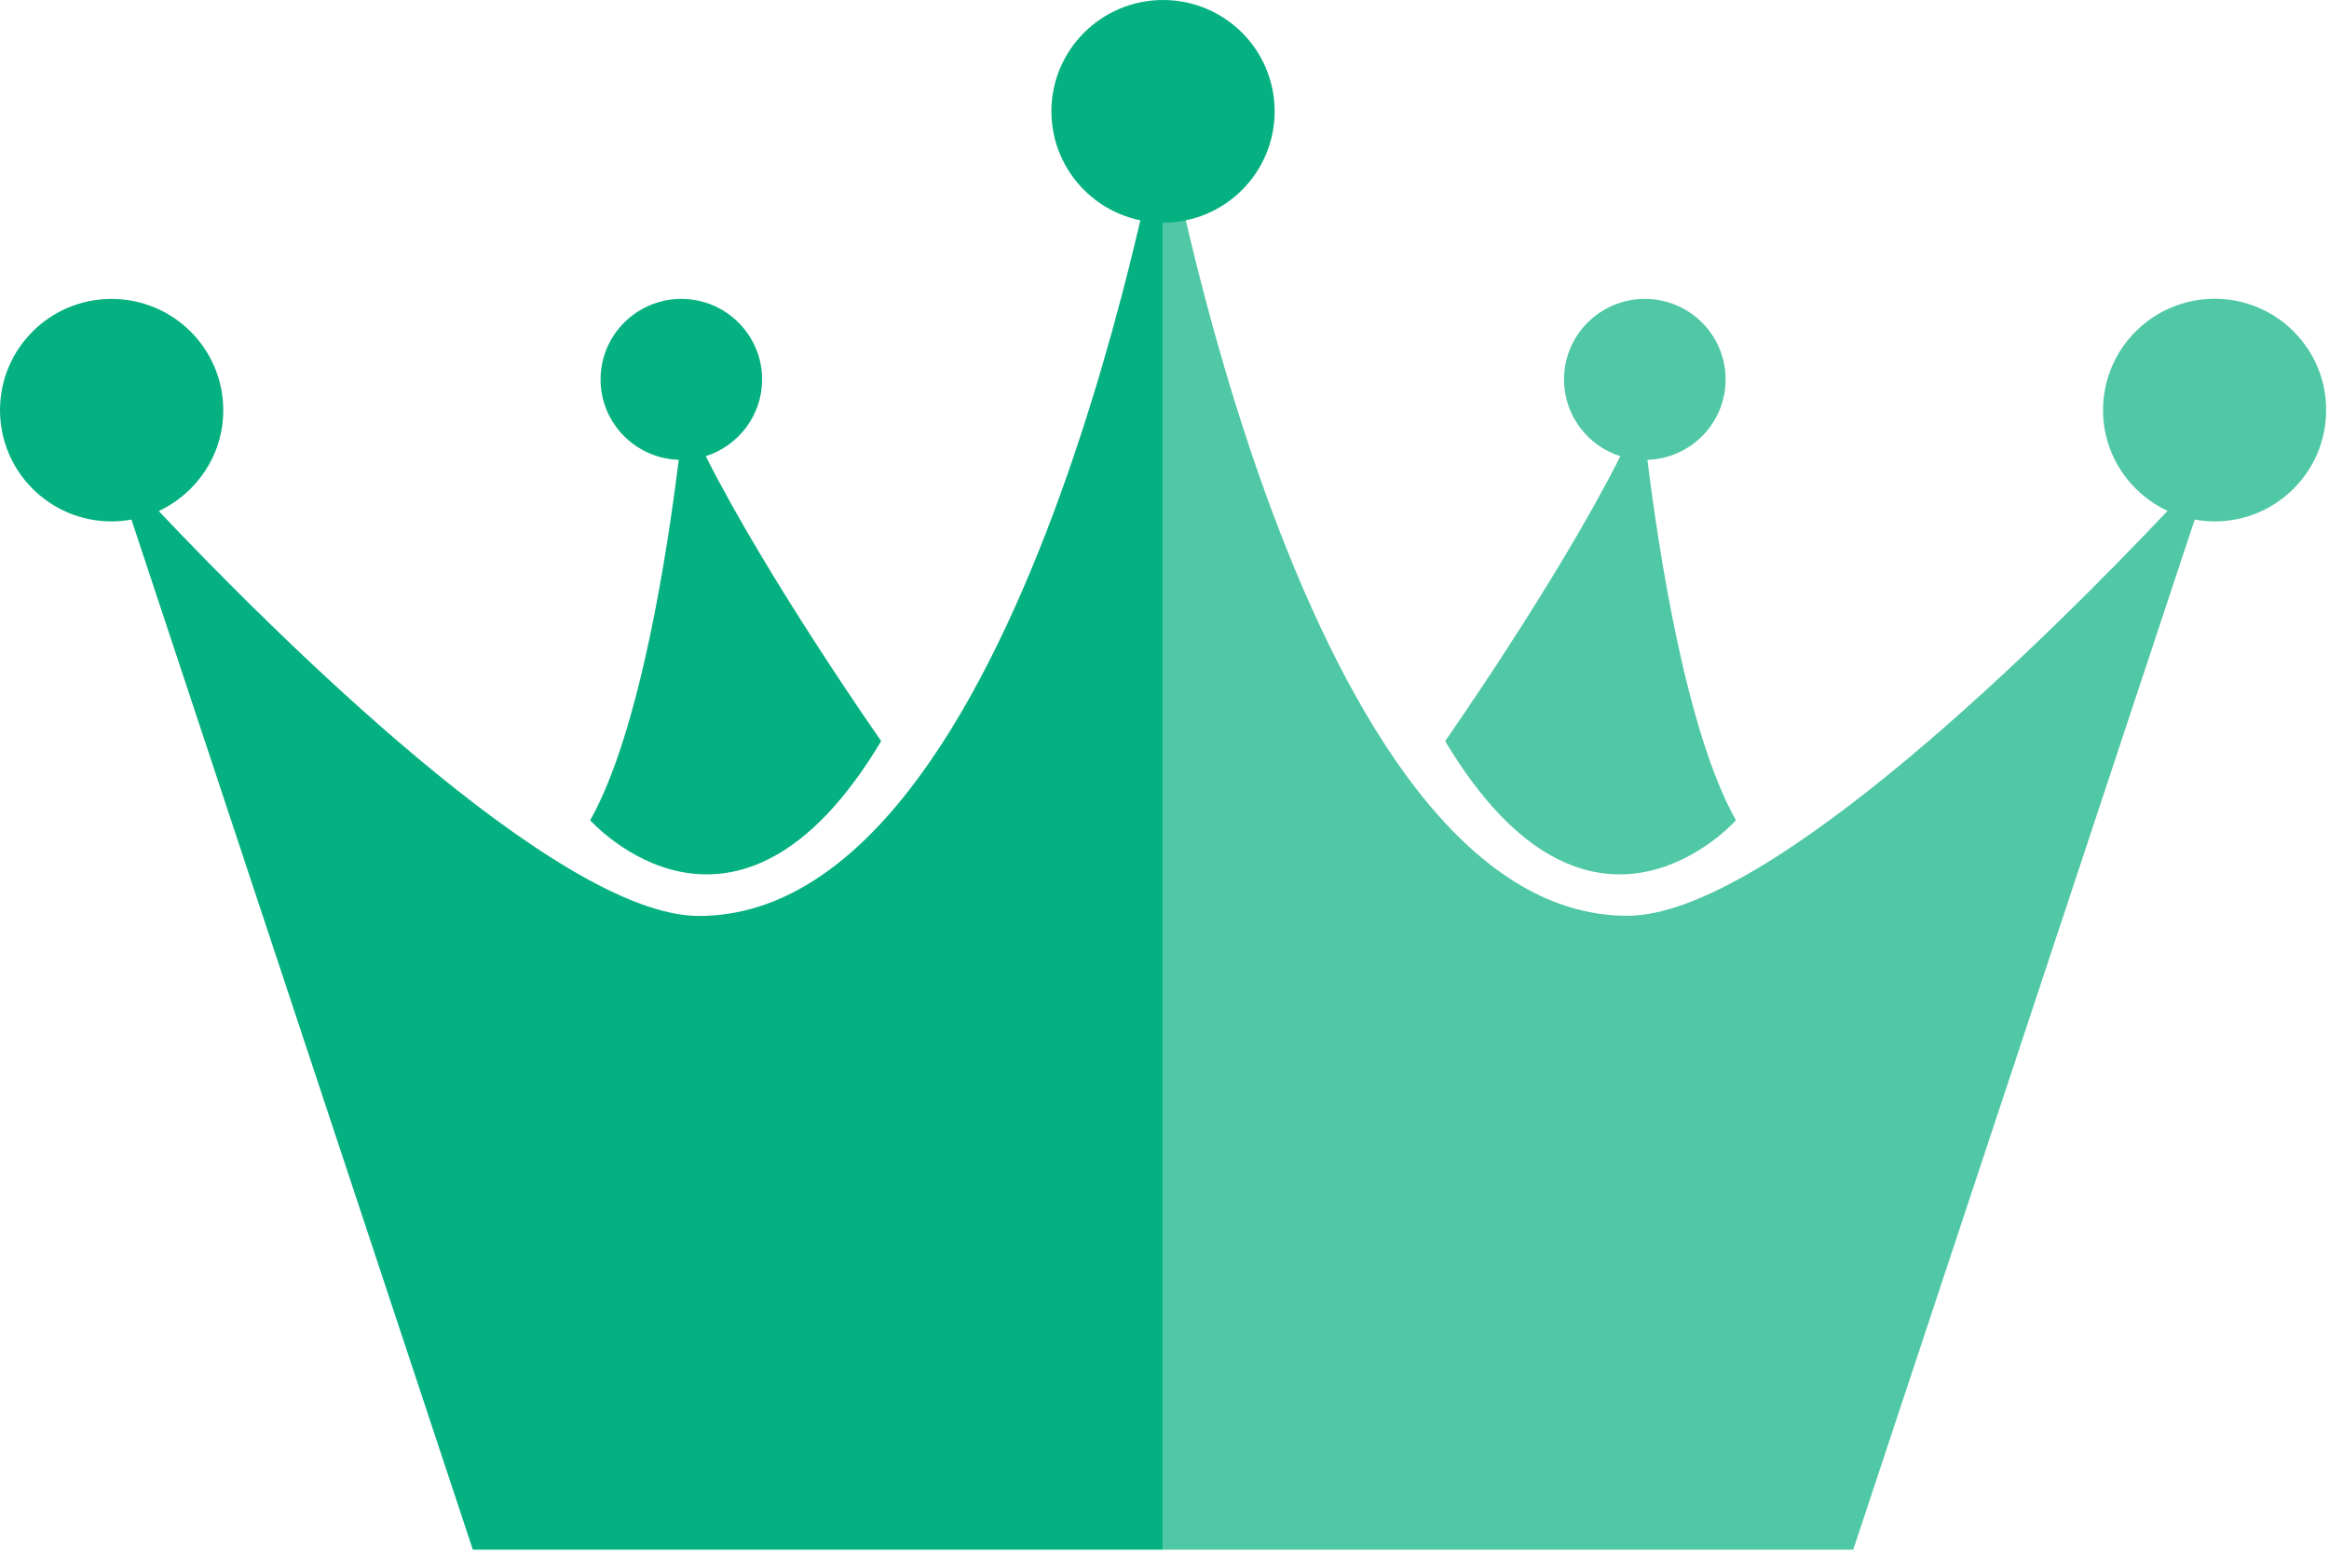
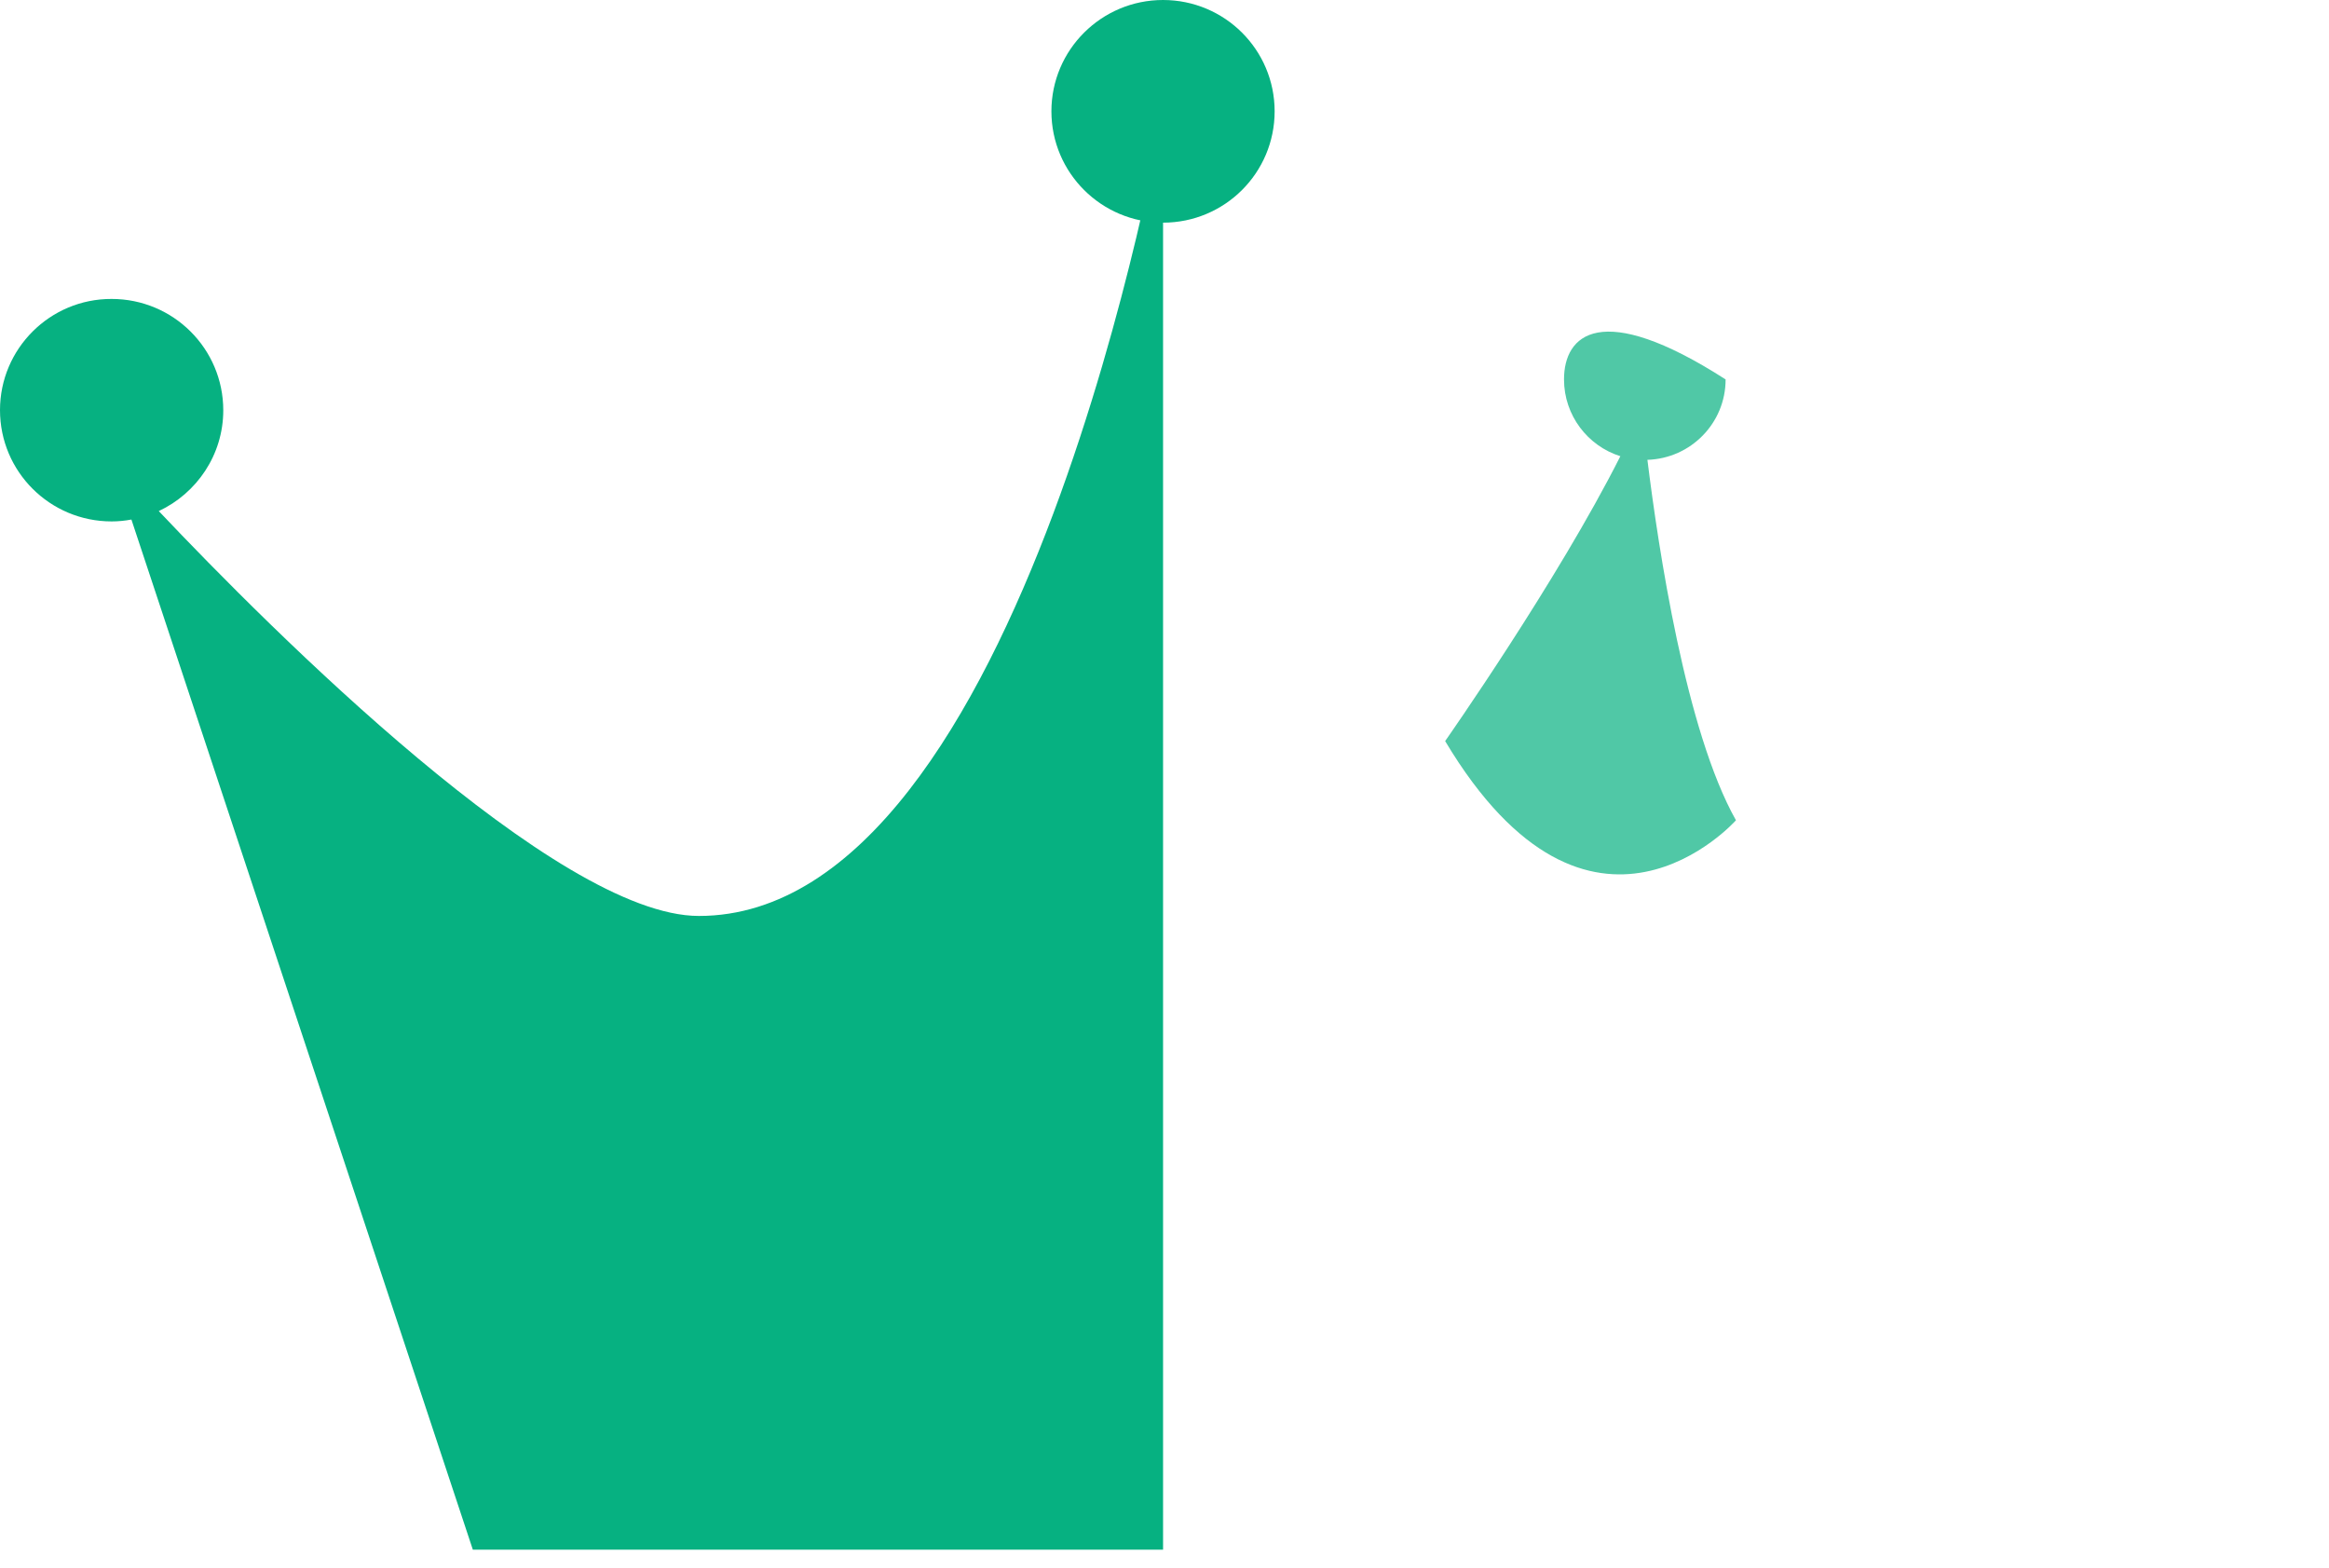
<svg xmlns="http://www.w3.org/2000/svg" width="52" height="35" viewBox="0 0 52 35" fill="none">
  <path d="M15.604 20.449C12.431 20.449 6.057 14.065 3.545 11.41C4.393 11.012 4.985 10.155 4.985 9.16C4.985 7.786 3.87 6.674 2.492 6.674C1.115 6.67 0 7.786 0 9.156C0 10.53 1.115 11.641 2.492 11.641C2.643 11.641 2.79 11.626 2.934 11.599L10.557 34.597H25.968V2.487C25.968 2.487 22.884 20.449 15.604 20.449Z" fill="#06B181" />
-   <path d="M19.675 16.545C19.675 16.545 17.155 12.956 15.758 10.185C16.486 9.953 17.016 9.274 17.016 8.471C17.016 7.479 16.207 6.673 15.212 6.673C14.218 6.673 13.409 7.479 13.409 8.471C13.409 9.444 14.187 10.235 15.154 10.266C14.911 12.234 14.299 16.322 13.177 18.313C13.181 18.313 16.428 21.976 19.675 16.545Z" fill="#06B181" />
-   <path d="M38.759 18.313C37.637 16.322 37.026 12.234 36.782 10.266C37.753 10.235 38.528 9.444 38.528 8.471C38.528 7.479 37.722 6.673 36.724 6.673C35.729 6.673 34.92 7.479 34.92 8.471C34.92 9.274 35.451 9.957 36.178 10.185C34.781 12.96 32.266 16.545 32.266 16.545C35.513 21.976 38.759 18.313 38.759 18.313Z" fill="#06B181" fill-opacity="0.7" />
-   <path d="M49.448 6.67C48.073 6.67 46.955 7.782 46.955 9.156C46.955 10.152 47.543 11.008 48.395 11.406C45.883 14.061 39.513 20.445 36.336 20.445C29.056 20.449 25.968 2.487 25.968 2.487V34.597H41.378L49.002 11.599C49.146 11.626 49.292 11.641 49.444 11.641C50.821 11.641 51.936 10.53 51.936 9.156C51.94 7.786 50.825 6.67 49.448 6.67Z" fill="#06B181" fill-opacity="0.7" />
+   <path d="M38.759 18.313C37.637 16.322 37.026 12.234 36.782 10.266C37.753 10.235 38.528 9.444 38.528 8.471C35.729 6.673 34.92 7.479 34.92 8.471C34.92 9.274 35.451 9.957 36.178 10.185C34.781 12.96 32.266 16.545 32.266 16.545C35.513 21.976 38.759 18.313 38.759 18.313Z" fill="#06B181" fill-opacity="0.7" />
  <path d="M28.459 2.485C28.459 3.859 27.345 4.971 25.967 4.971C24.593 4.971 23.475 3.859 23.475 2.485C23.475 1.112 24.593 0 25.967 0C27.345 0 28.459 1.112 28.459 2.485Z" fill="#06B181" />
</svg>